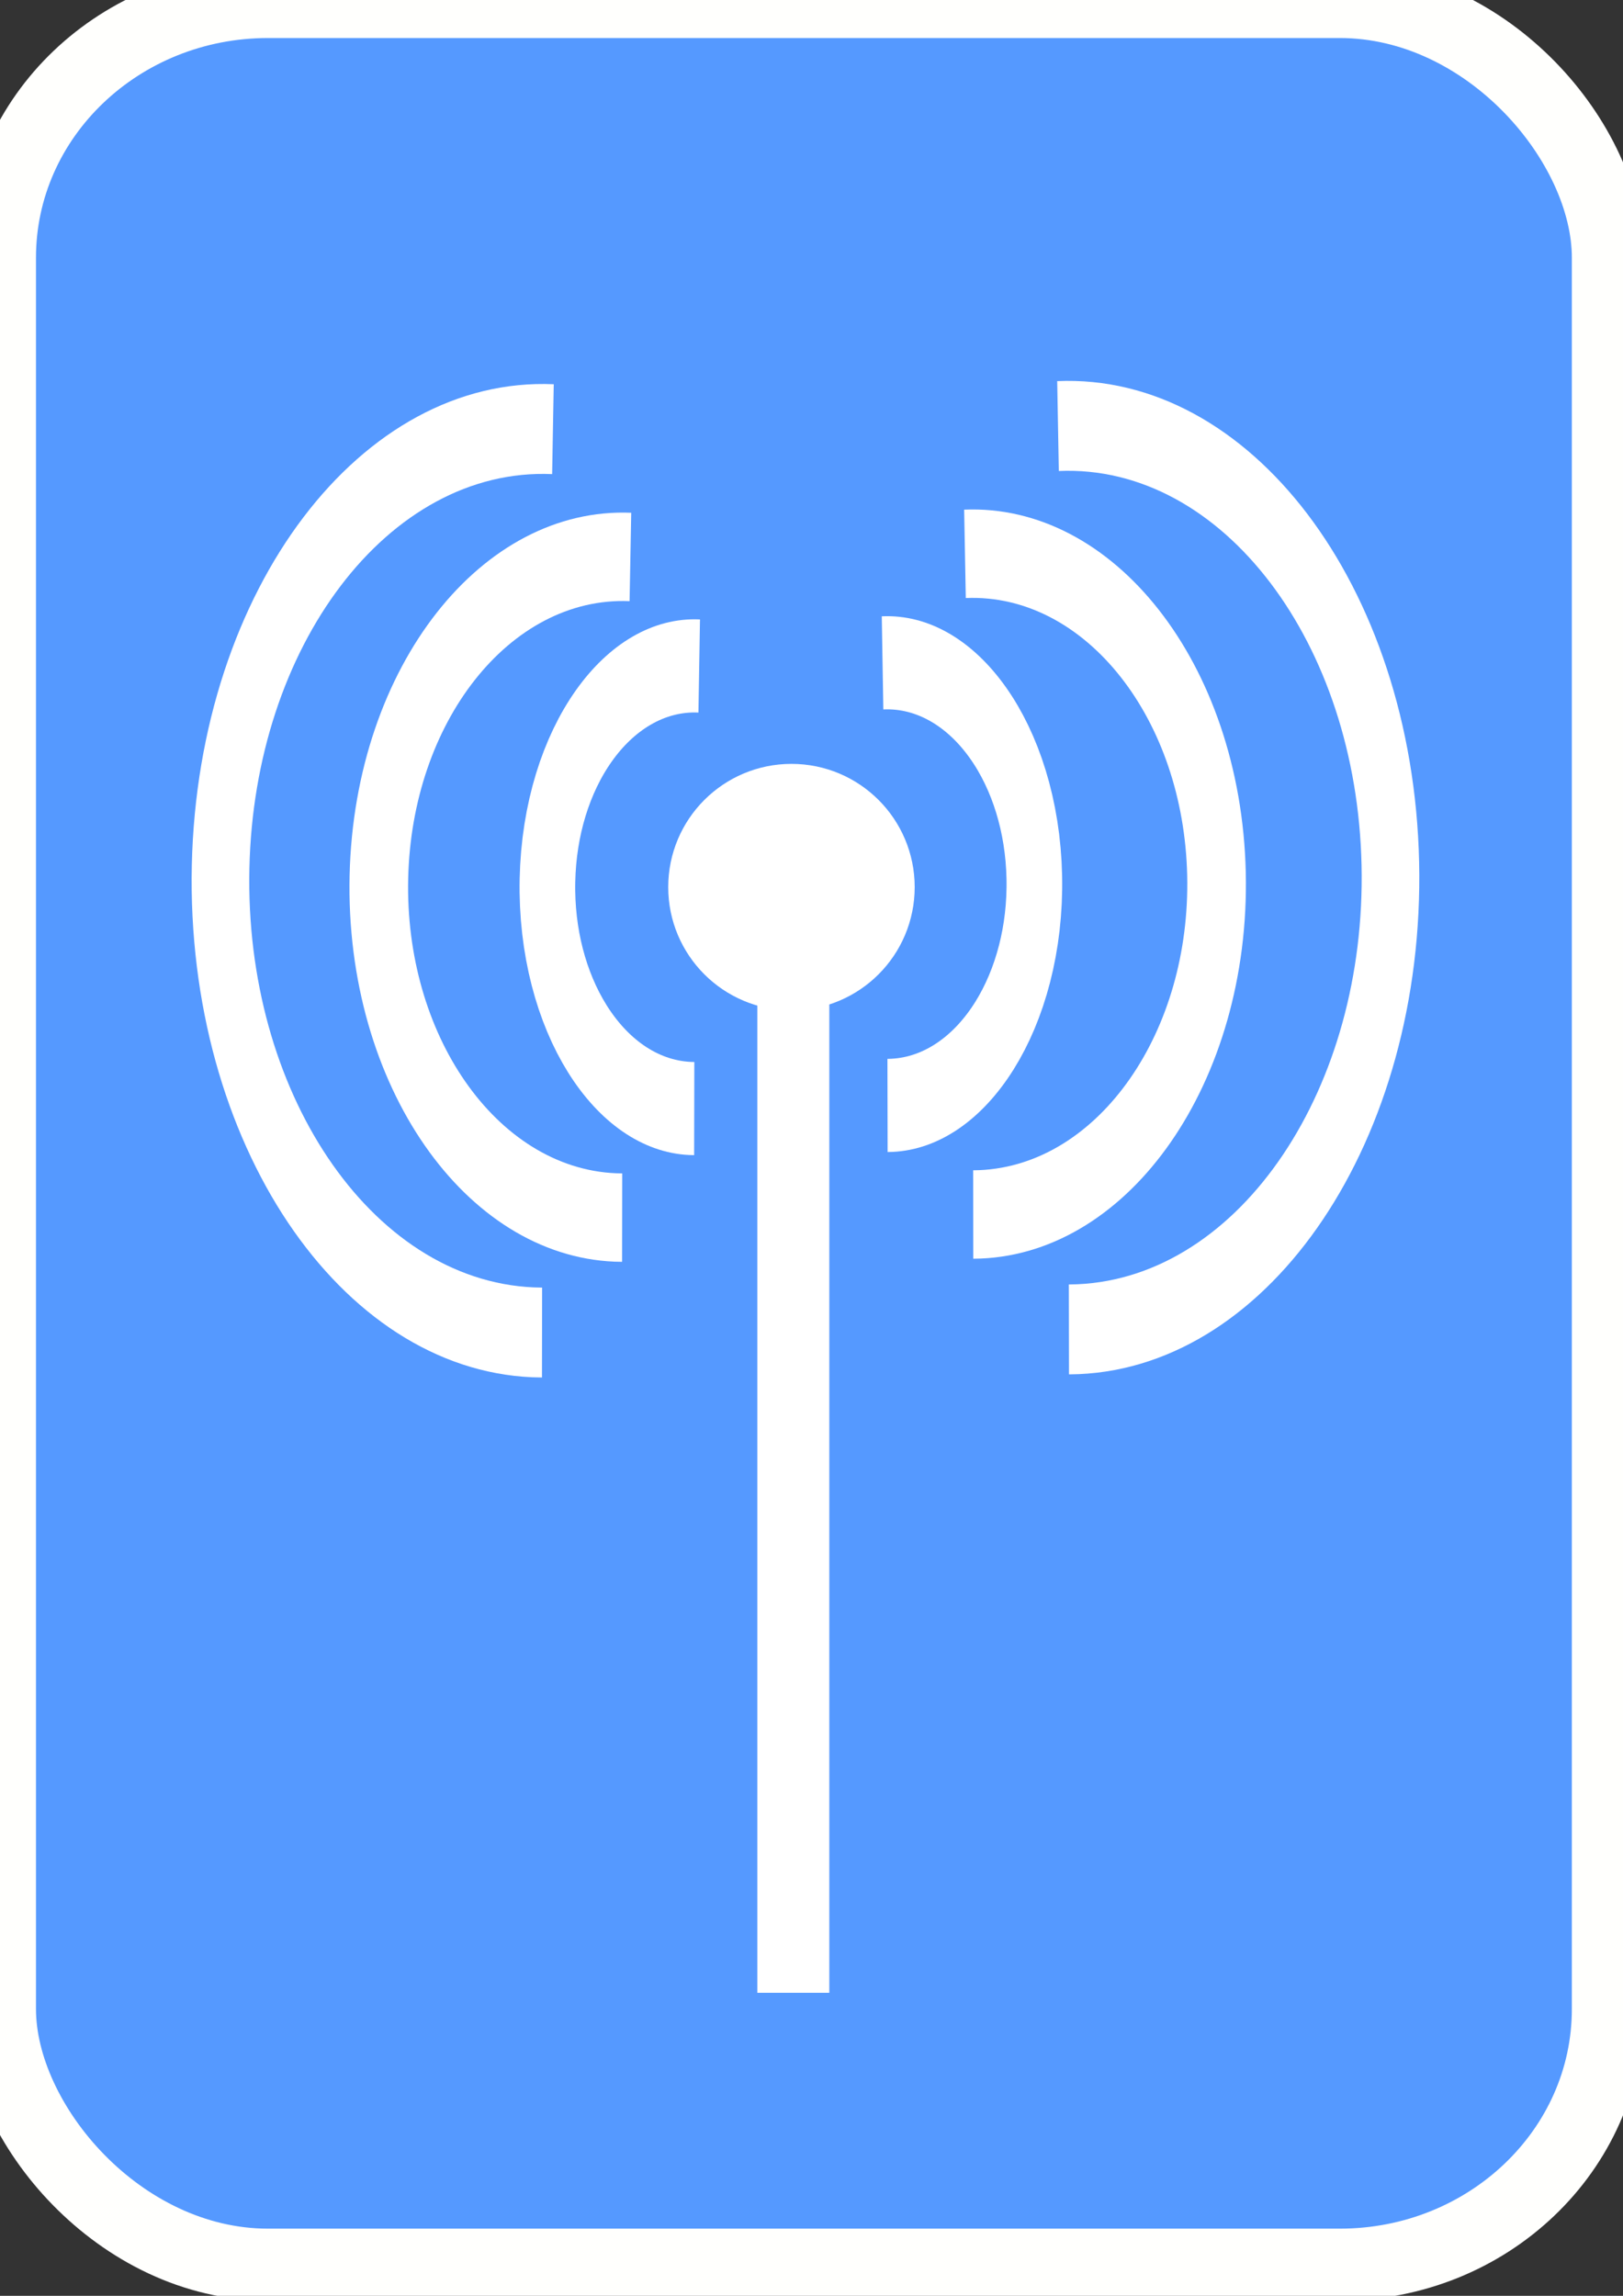
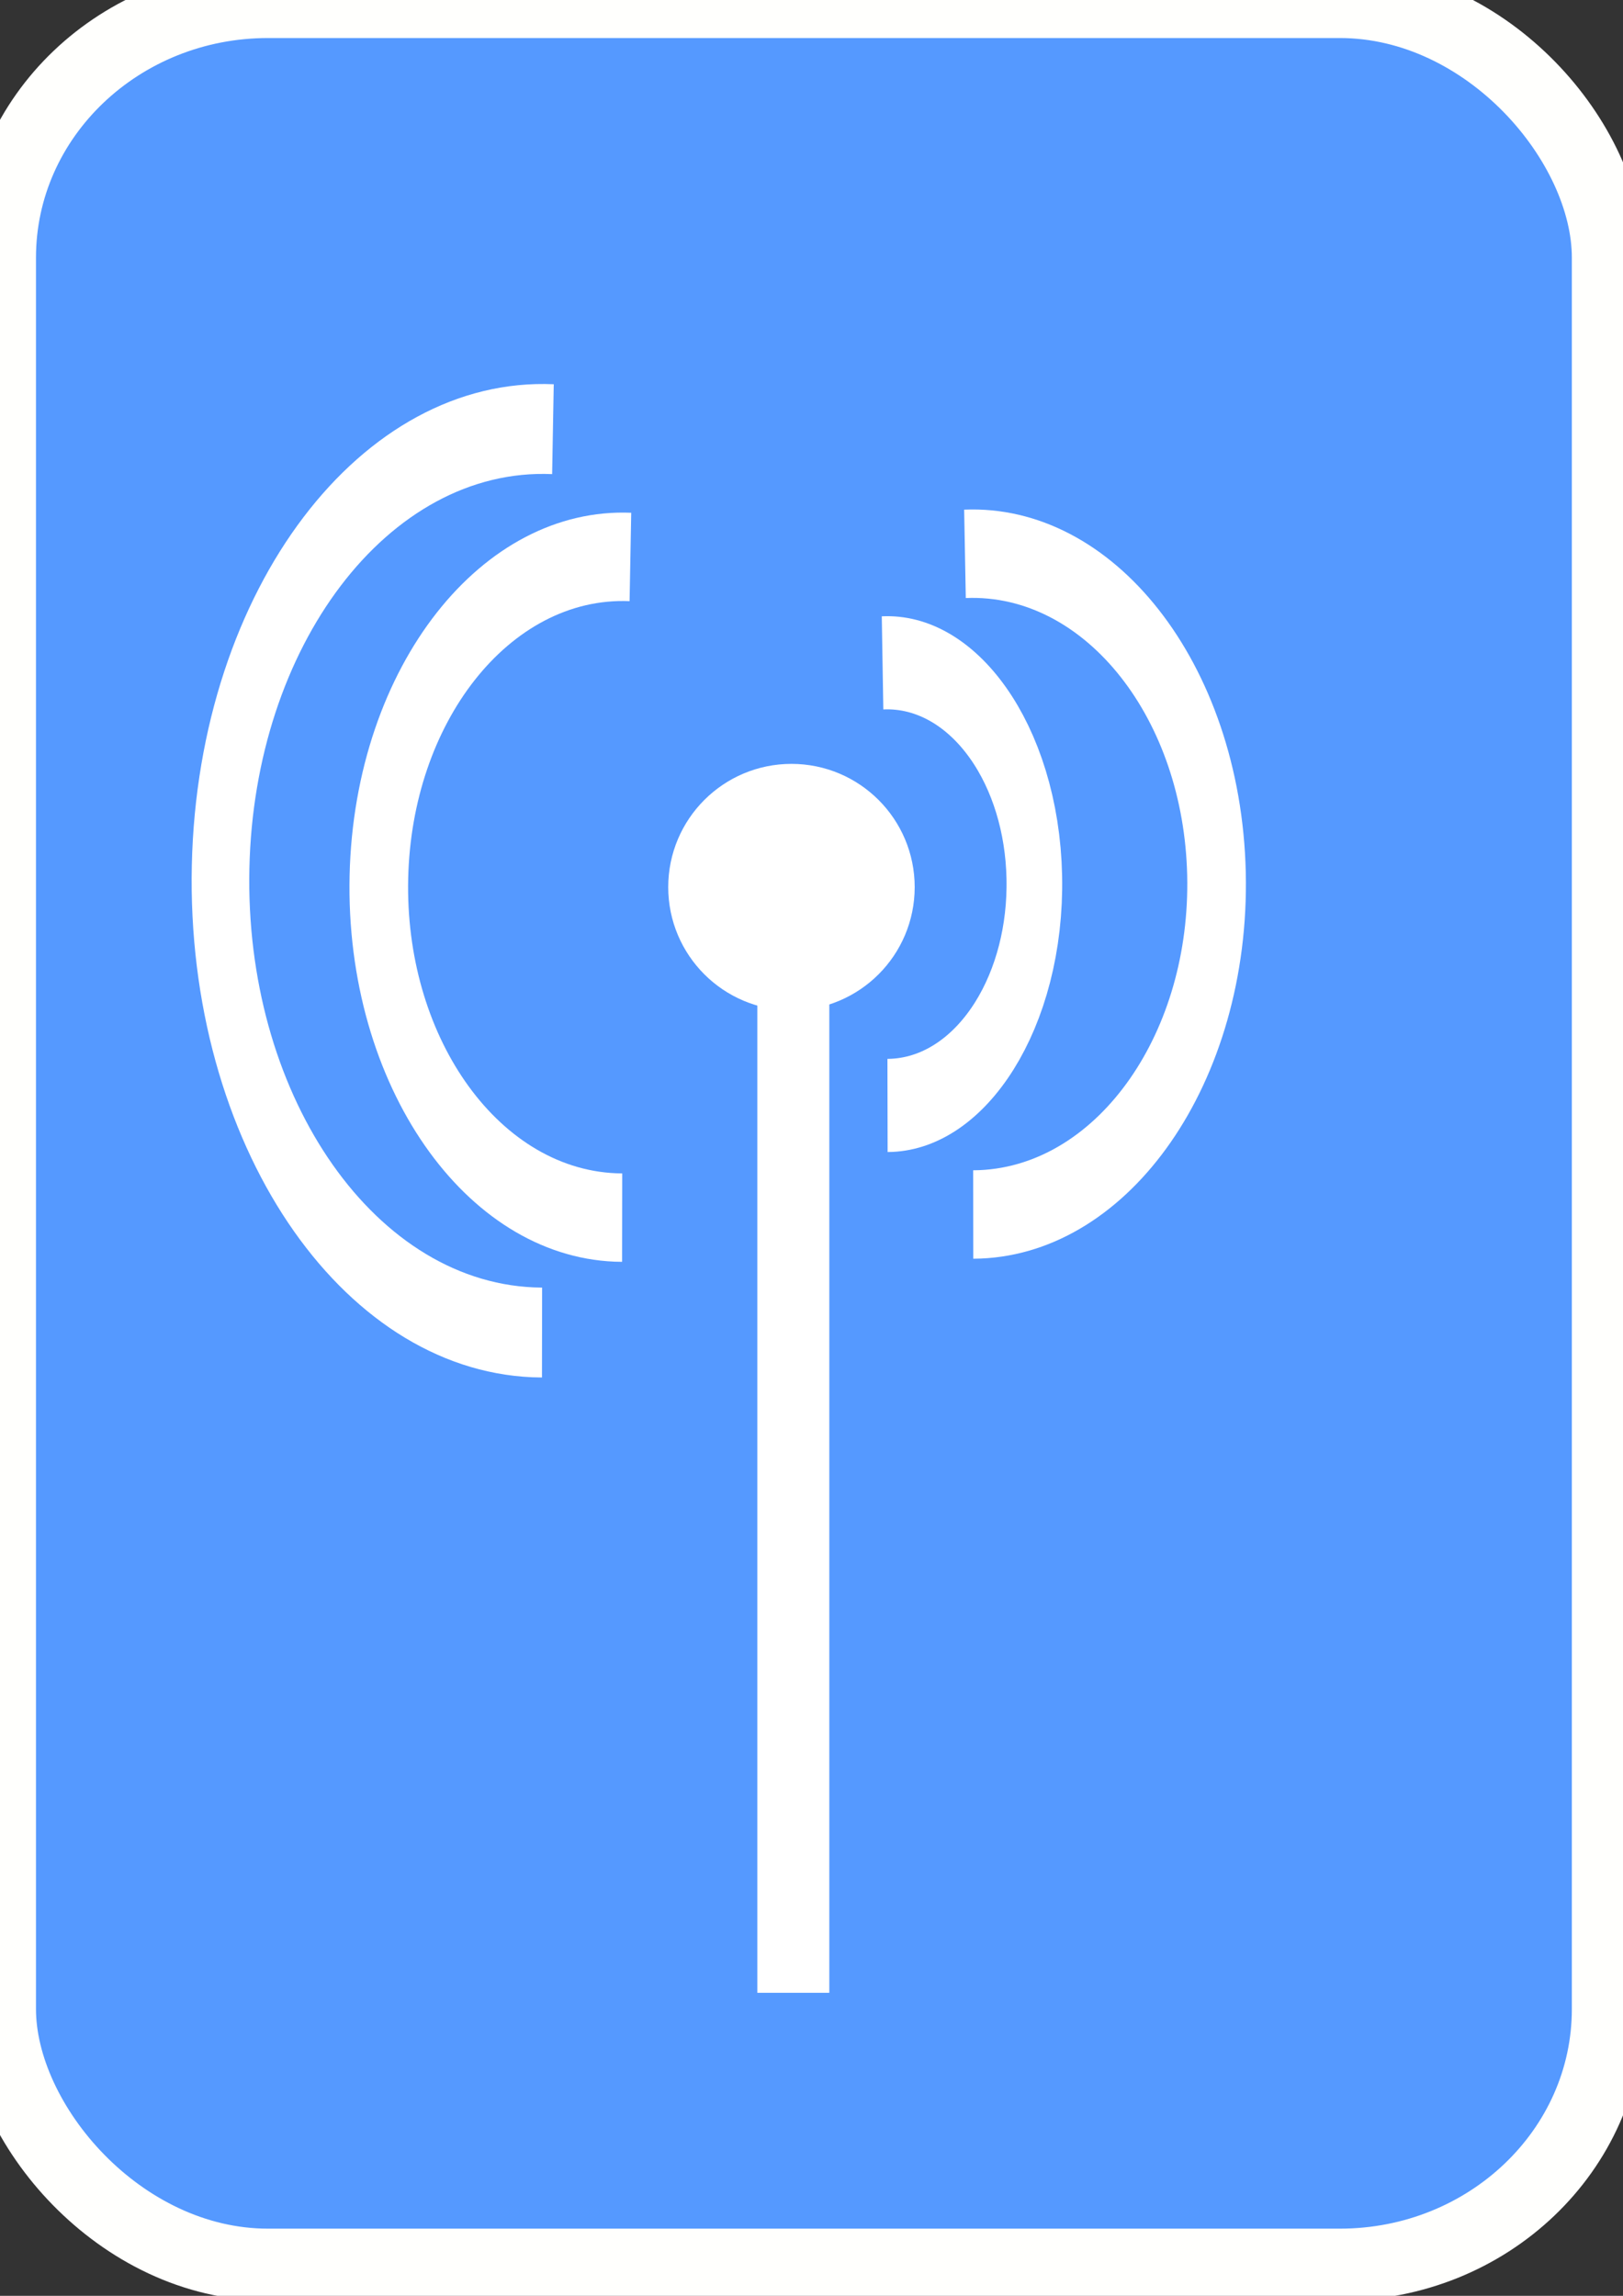
<svg xmlns="http://www.w3.org/2000/svg" xmlns:ns1="http://www.inkscape.org/namespaces/inkscape" xmlns:ns2="http://sodipodi.sourceforge.net/DTD/sodipodi-0.dtd" width="744.094" height="1052.362" id="svg7963" version="1.1" ns1:version="0.47 r22583" ns2:docname="WiFi.svg">
  <rect width="100%" height="100%" fill="#333333" stroke="none" />
  <defs id="defs7965">
    <ns1:perspective ns2:type="inkscape:persp3d" ns1:vp_x="0 : 526.18109 : 1" ns1:vp_y="0 : 1000 : 0" ns1:vp_z="744.09448 : 526.18109 : 1" ns1:persp3d-origin="372.04724 : 350.78739 : 1" id="perspective7971" />
    <ns1:perspective id="perspective8509" ns1:persp3d-origin="0.5 : 0.33333333 : 1" ns1:vp_z="1 : 0.5 : 1" ns1:vp_y="0 : 1000 : 0" ns1:vp_x="0 : 0.5 : 1" ns2:type="inkscape:persp3d" />
    <ns1:perspective id="perspective8509-1" ns1:persp3d-origin="0.5 : 0.33333333 : 1" ns1:vp_z="1 : 0.5 : 1" ns1:vp_y="0 : 1000 : 0" ns1:vp_x="0 : 0.5 : 1" ns2:type="inkscape:persp3d" />
    <ns1:perspective id="perspective8540" ns1:persp3d-origin="0.5 : 0.33333333 : 1" ns1:vp_z="1 : 0.5 : 1" ns1:vp_y="0 : 1000 : 0" ns1:vp_x="0 : 0.5 : 1" ns2:type="inkscape:persp3d" />
    <ns1:perspective id="perspective8540-3" ns1:persp3d-origin="0.5 : 0.33333333 : 1" ns1:vp_z="1 : 0.5 : 1" ns1:vp_y="0 : 1000 : 0" ns1:vp_x="0 : 0.5 : 1" ns2:type="inkscape:persp3d" />
    <ns1:perspective id="perspective8571" ns1:persp3d-origin="0.5 : 0.33333333 : 1" ns1:vp_z="1 : 0.5 : 1" ns1:vp_y="0 : 1000 : 0" ns1:vp_x="0 : 0.5 : 1" ns2:type="inkscape:persp3d" />
  </defs>
  <ns2:namedview id="base" pagecolor="#ffffff" bordercolor="#666666" borderopacity="1.0" ns1:pageopacity="0.0" ns1:pageshadow="2" ns1:zoom="0.35" ns1:cx="375" ns1:cy="520" ns1:document-units="px" ns1:current-layer="layer1" showgrid="false" ns1:window-width="1280" ns1:window-height="934" ns1:window-x="-8" ns1:window-y="22" ns1:window-maximized="1" />
  <g ns1:label="Layer 1" ns1:groupmode="layer" id="layer1">
    <rect style="fill:#5599ff;stroke:#fffffd;stroke-width:33;stroke-linecap:round;stroke-linejoin:round;stroke-miterlimit:4;stroke-opacity:1;stroke-dasharray:none" id="rect7973" width="737.143" height="1037.143" x="-1.7029896e-07" y="0.934" rx="122.857" ry="117.143" />
    <g id="g8605" transform="translate(2.857,0)">
      <path id="path8485" d="m 360.857,414.115 c 0,497.181 0,499.352 0,499.352" style="fill:none;stroke:#ffffff;stroke-width:33;stroke-linecap:butt;stroke-linejoin:miter;stroke-miterlimit:4;stroke-opacity:1;stroke-dasharray:none" />
-       <path transform="translate(205.714,200)" d="m 194.286,206.648 c 0,22.091 -17.909,40 -40,40 -22.091,0 -40,-17.909 -40,-40 0,-22.091 17.909,-40 40,-40 22.091,0 40,17.909 40,40 z" ns2:ry="40" ns2:rx="40" ns2:cy="206.6479" ns2:cx="154.28572" id="path8487" style="fill:#ffffff;fill-opacity:1;fill-rule:evenodd;stroke:#ffffff;stroke-width:33;stroke-linecap:round;stroke-linejoin:round;stroke-miterlimit:4;stroke-opacity:1;stroke-dasharray:none" ns2:type="arc" />
+       <path transform="translate(205.714,200)" d="m 194.286,206.648 c 0,22.091 -17.909,40 -40,40 -22.091,0 -40,-17.909 -40,-40 0,-22.091 17.909,-40 40,-40 22.091,0 40,17.909 40,40 " ns2:ry="40" ns2:rx="40" ns2:cy="206.6479" ns2:cx="154.28572" id="path8487" style="fill:#ffffff;fill-opacity:1;fill-rule:evenodd;stroke:#ffffff;stroke-width:33;stroke-linecap:round;stroke-linejoin:round;stroke-miterlimit:4;stroke-opacity:1;stroke-dasharray:none" ns2:type="arc" />
      <path transform="matrix(0.537,0,0,0.899,205.942,261.867)" ns2:open="true" ns2:end="7.8512624" ns2:start="4.6813138" d="m 364.665,46.702 c 69.397,-1.937 127.402,46.997 129.56,109.296 2.157,62.299 -52.351,114.373 -121.748,116.309 -1.188,0.033 -2.376,0.051 -3.564,0.054" ns2:ry="112.85715" ns2:rx="125.71429" ns2:cy="159.50504" ns2:cx="368.57144" id="path8497" style="fill:none;stroke:#ffffff;stroke-width:47.497;stroke-linecap:butt;stroke-linejoin:miter;stroke-miterlimit:0;stroke-opacity:1;stroke-dasharray:none" ns2:type="arc" />
-       <path transform="matrix(-0.537,0,0,0.899,513.535,263.296)" ns2:open="true" ns2:end="7.8512624" ns2:start="4.6813138" d="m 364.665,46.702 c 69.397,-1.937 127.402,46.997 129.56,109.296 2.157,62.299 -52.351,114.373 -121.748,116.309 -1.188,0.033 -2.376,0.051 -3.564,0.054" ns2:ry="112.85715" ns2:rx="125.71429" ns2:cy="159.50504" ns2:cx="368.57144" id="path8497-3" style="fill:none;stroke:#ffffff;stroke-width:47.497;stroke-linecap:butt;stroke-linejoin:miter;stroke-miterlimit:0;stroke-opacity:1;stroke-dasharray:none" ns2:type="arc" />
      <path transform="matrix(0.89,0,0,1.342,115,191.201)" ns2:open="true" ns2:end="7.8512624" ns2:start="4.6813138" d="m 364.665,46.702 c 69.397,-1.937 127.402,46.997 129.56,109.296 2.157,62.299 -52.351,114.373 -121.748,116.309 -1.188,0.033 -2.376,0.051 -3.564,0.054" ns2:ry="112.85715" ns2:rx="125.71429" ns2:cy="159.50504" ns2:cx="368.57144" id="path8497-2" style="fill:none;stroke:#ffffff;stroke-width:30.202;stroke-linecap:butt;stroke-linejoin:miter;stroke-miterlimit:0;stroke-opacity:1;stroke-dasharray:none" ns2:type="arc" />
      <path transform="matrix(-0.89,0,0,1.342,610.715,192.63)" ns2:open="true" ns2:end="7.8512624" ns2:start="4.6813138" d="m 364.665,46.702 c 69.397,-1.937 127.402,46.997 129.56,109.296 2.157,62.299 -52.351,114.373 -121.748,116.309 -1.188,0.033 -2.376,0.051 -3.564,0.054" ns2:ry="112.85715" ns2:rx="125.71429" ns2:cy="159.50504" ns2:cx="368.57144" id="path8497-2-3" style="fill:none;stroke:#ffffff;stroke-width:30.202;stroke-linecap:butt;stroke-linejoin:miter;stroke-miterlimit:0;stroke-opacity:1;stroke-dasharray:none" ns2:type="arc" />
-       <path transform="matrix(1.176,0,0,1.835,53.362,109.602)" ns2:open="true" ns2:end="7.8512624" ns2:start="4.6813138" d="m 364.665,46.702 c 69.397,-1.937 127.402,46.997 129.56,109.296 2.157,62.299 -52.351,114.373 -121.748,116.309 -1.188,0.033 -2.376,0.051 -3.564,0.054" ns2:ry="112.85715" ns2:rx="125.71429" ns2:cy="159.50504" ns2:cx="368.57144" id="path8497-2-4" style="fill:none;stroke:#ffffff;stroke-width:22.458;stroke-linecap:butt;stroke-linejoin:miter;stroke-miterlimit:0;stroke-opacity:1;stroke-dasharray:none" ns2:type="arc" />
      <path transform="matrix(-1.176,0,0,1.835,679.495,111.03)" ns2:open="true" ns2:end="7.8512624" ns2:start="4.6813138" d="m 364.665,46.702 c 69.397,-1.937 127.402,46.997 129.56,109.296 2.157,62.299 -52.351,114.373 -121.748,116.309 -1.188,0.033 -2.376,0.051 -3.564,0.054" ns2:ry="112.85715" ns2:rx="125.71429" ns2:cy="159.50504" ns2:cx="368.57144" id="path8497-2-4-1" style="fill:none;stroke:#ffffff;stroke-width:22.458;stroke-linecap:butt;stroke-linejoin:miter;stroke-miterlimit:0;stroke-opacity:1;stroke-dasharray:none" ns2:type="arc" />
    </g>
  </g>
</svg>